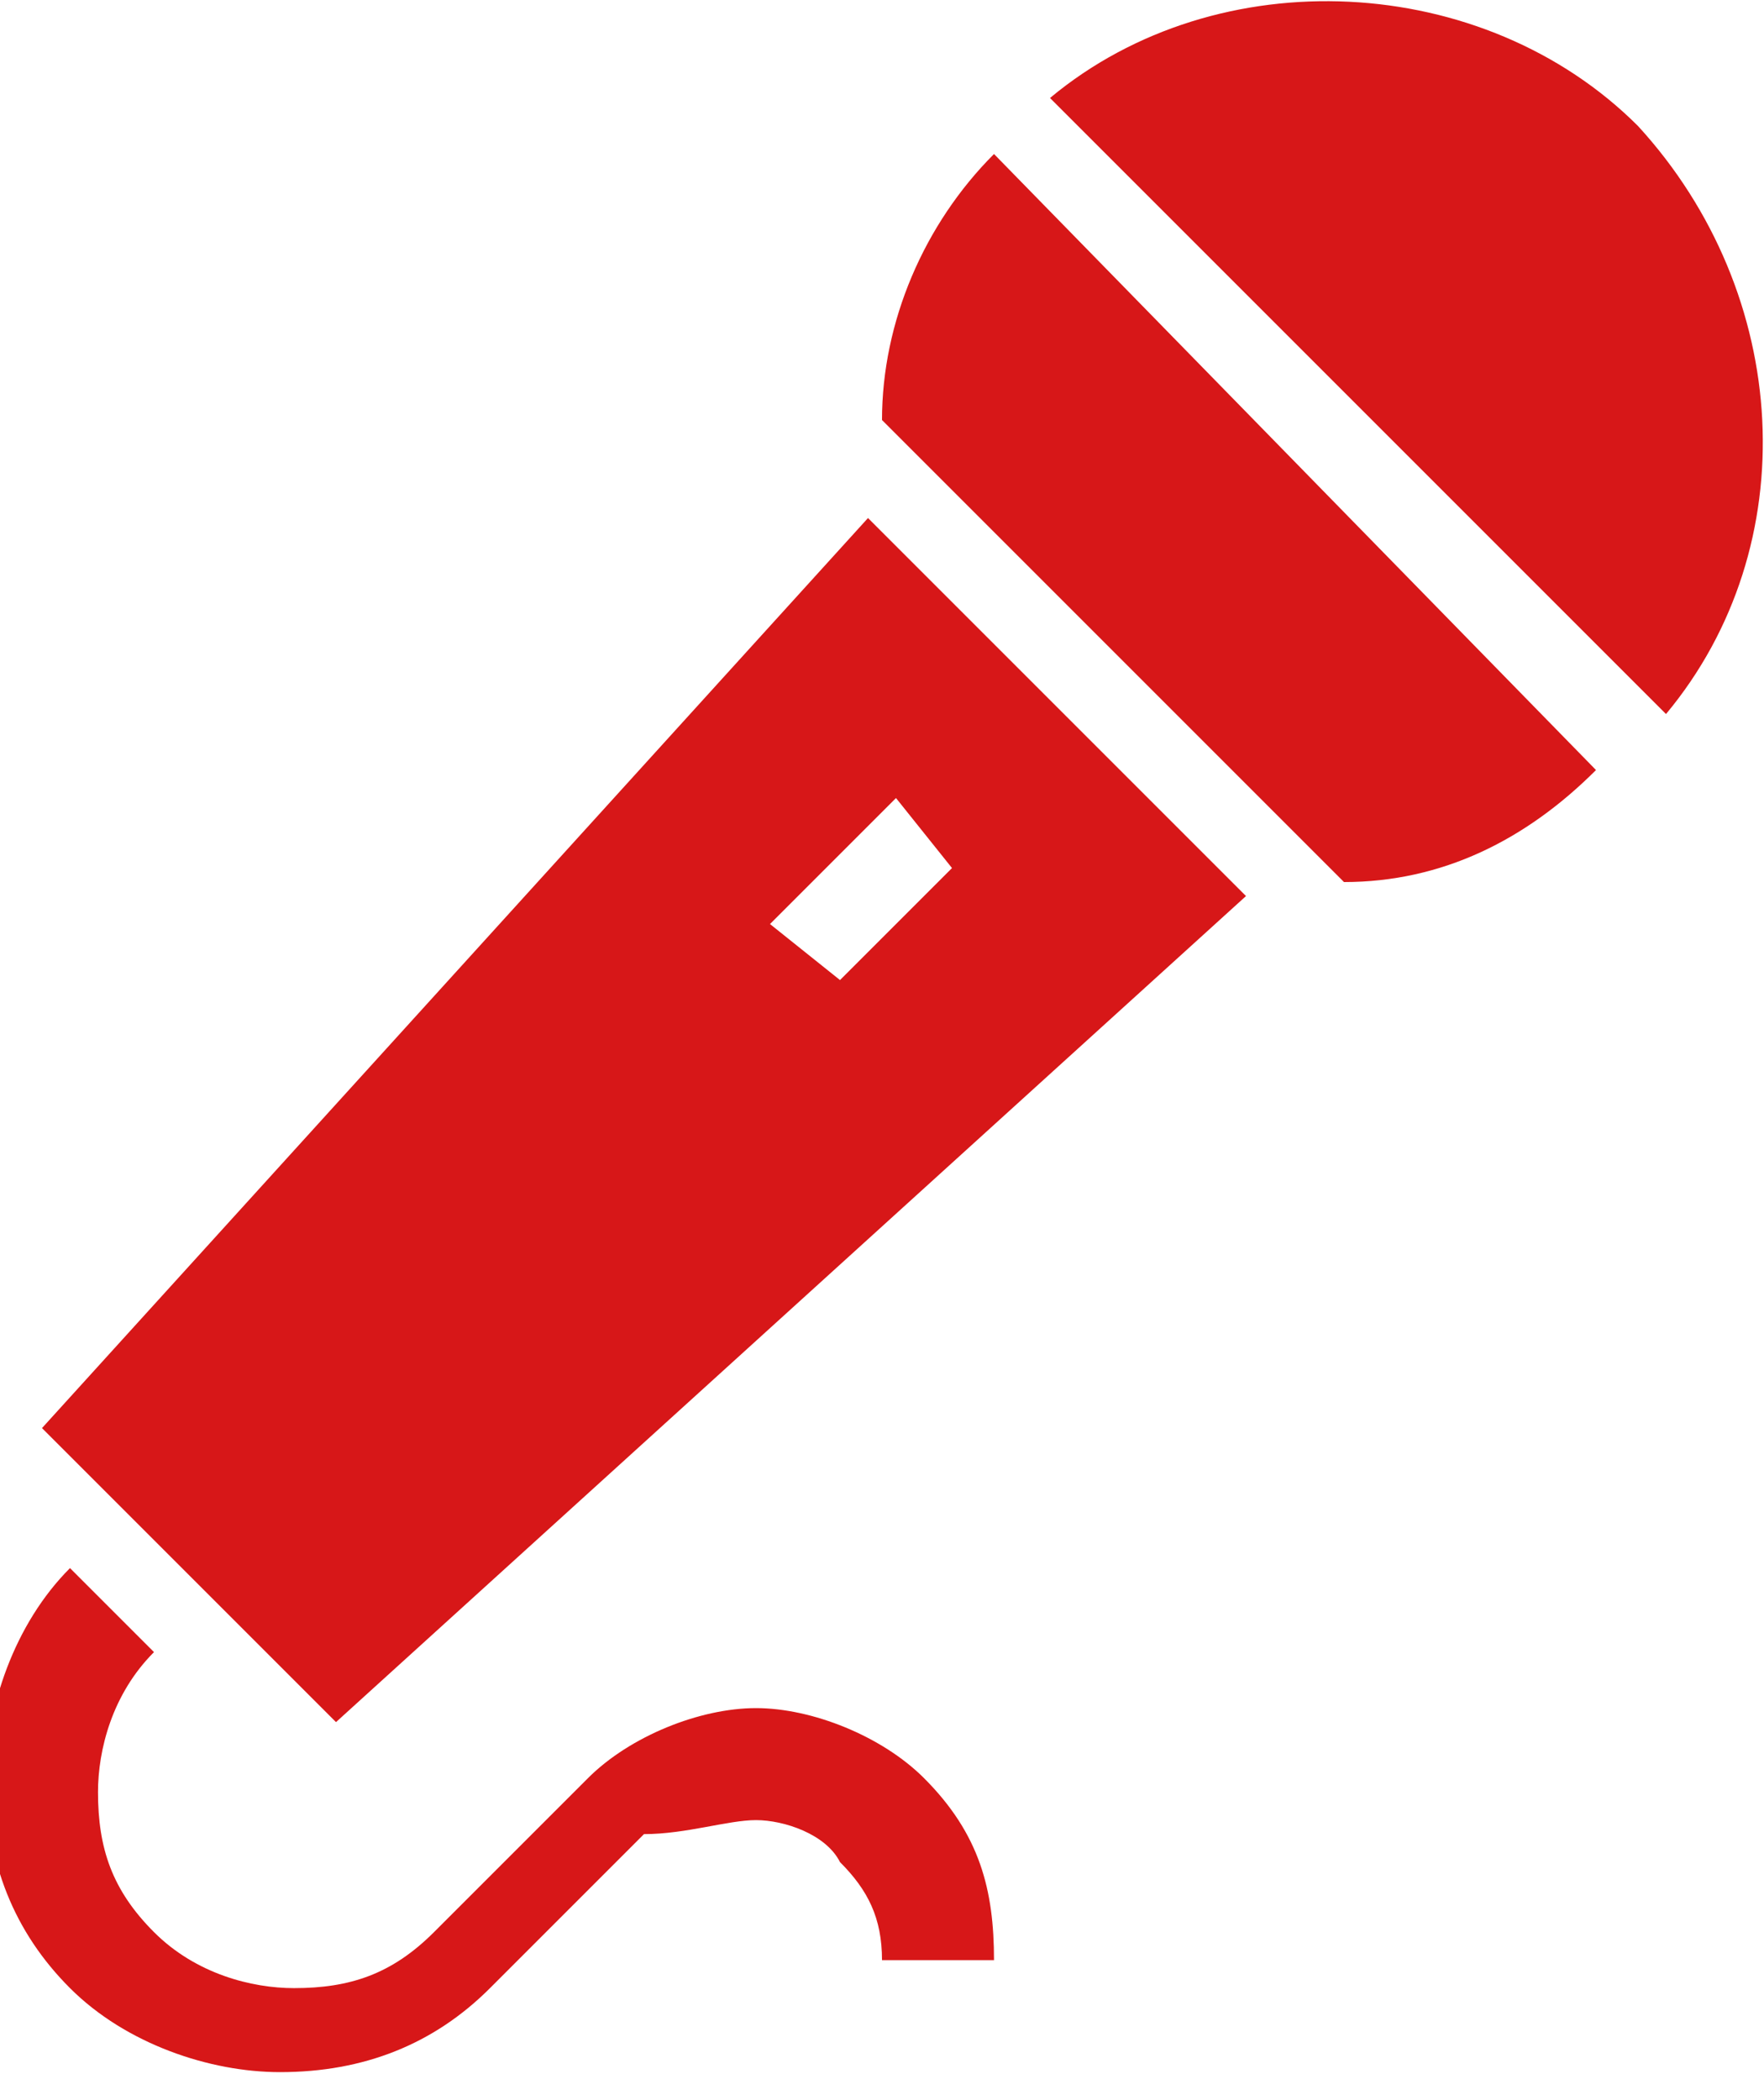
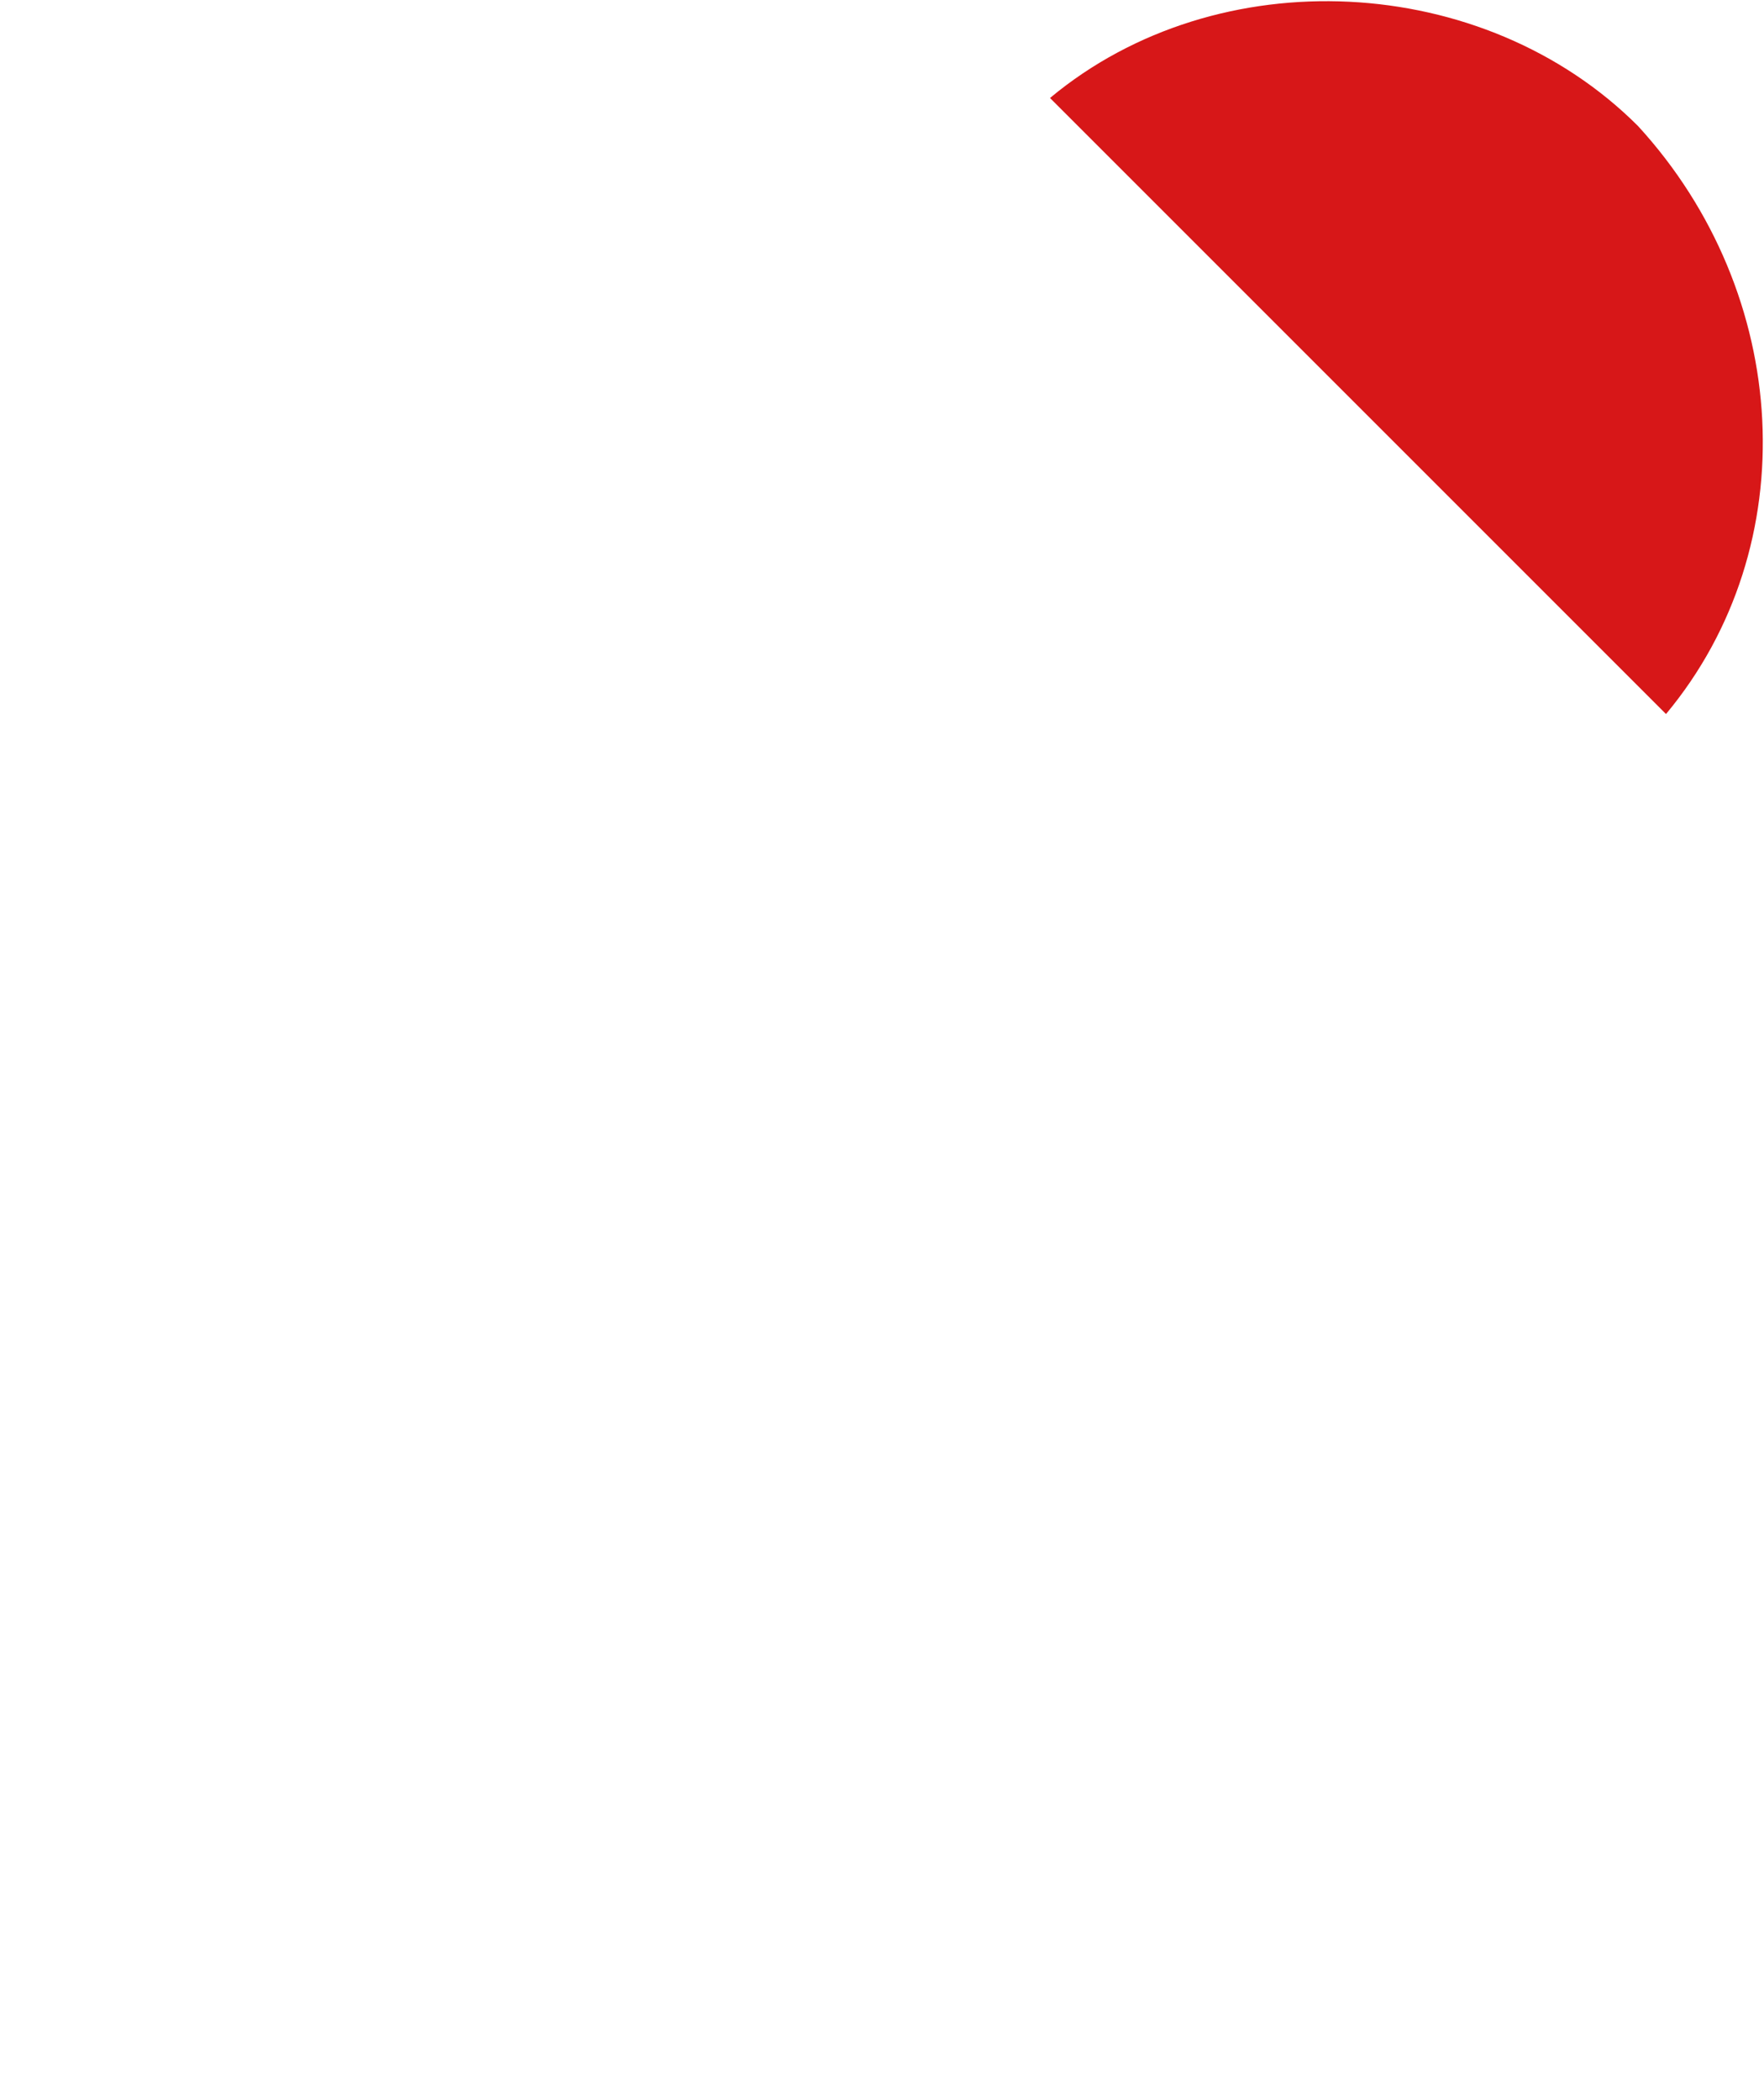
<svg xmlns="http://www.w3.org/2000/svg" version="1.1" id="レイヤー_1" x="0px" y="0px" width="12.6px" height="15px" viewBox="0 0 12.6 15" style="enable-background:new 0 0 12.6 15;" xml:space="preserve">
  <style type="text/css">
	.st0{fill:#D71718;}
</style>
  <g>
    <g>
-       <path class="st0" d="M5.4,12.2c-0.4,0-0.9,0.2-1.2,0.5l-1.1,1.1c-0.3,0.3-0.6,0.4-1,0.4c-0.3,0-0.7-0.1-1-0.4    c-0.3-0.3-0.4-0.6-0.4-1c0-0.3,0.1-0.7,0.4-1l-0.6-0.6c-0.4,0.4-0.6,1-0.6,1.5c0,0.6,0.2,1.1,0.6,1.5c0.4,0.4,1,0.6,1.5,0.6    c0.6,0,1.1-0.2,1.5-0.6l1.1-1.1C4.9,13.1,5.2,13,5.4,13c0.2,0,0.5,0.1,0.6,0.3c0.2,0.2,0.3,0.4,0.3,0.7l0.8,0    c0-0.5-0.1-0.9-0.5-1.3C6.3,12.4,5.8,12.2,5.4,12.2z" />
      <path class="st0" d="M11.7,0.9c-1.1-1.1-3-1.2-4.2-0.2l4.4,4.4C12.9,3.9,12.8,2.1,11.7,0.9z" />
-       <path class="st0" d="M6.3,3l3.3,3.3c0.7,0,1.3-0.3,1.8-0.8L7.1,1.1C6.6,1.6,6.3,2.3,6.3,3z" />
-       <path class="st0" d="M0.3,10.2l2.1,2.1l6.5-5.9L6.2,3.7L0.3,10.2z M6.8,6.2L6,7L5.5,6.6l0.9-0.9L6.8,6.2z" />
    </g>
  </g>
</svg>